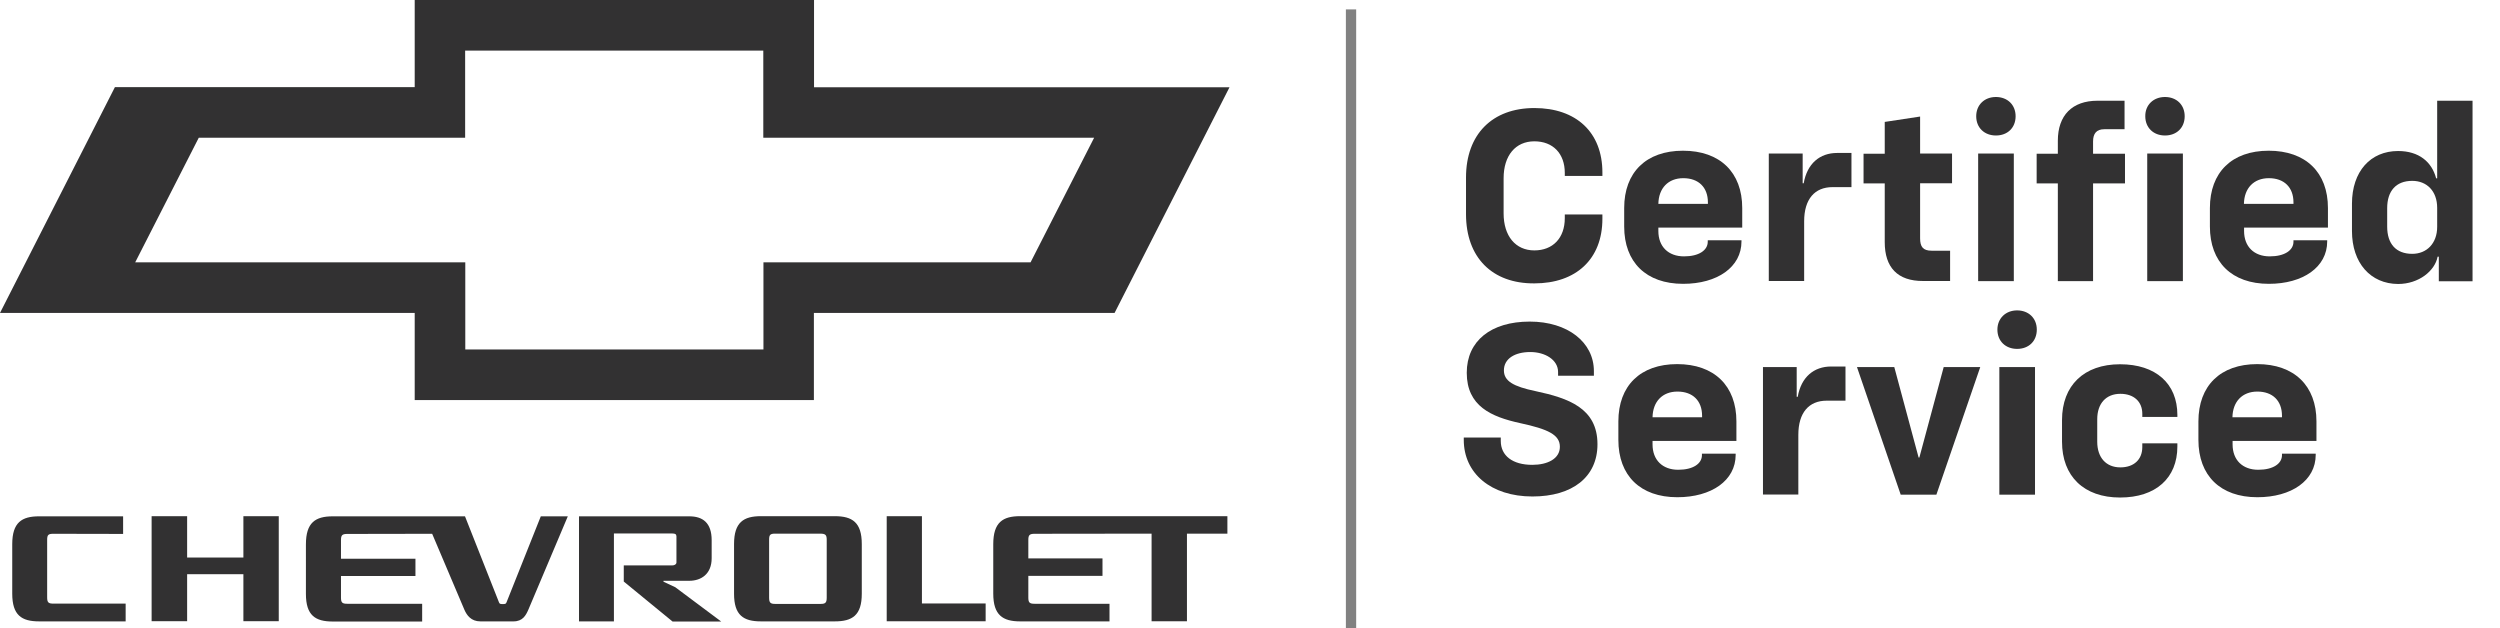
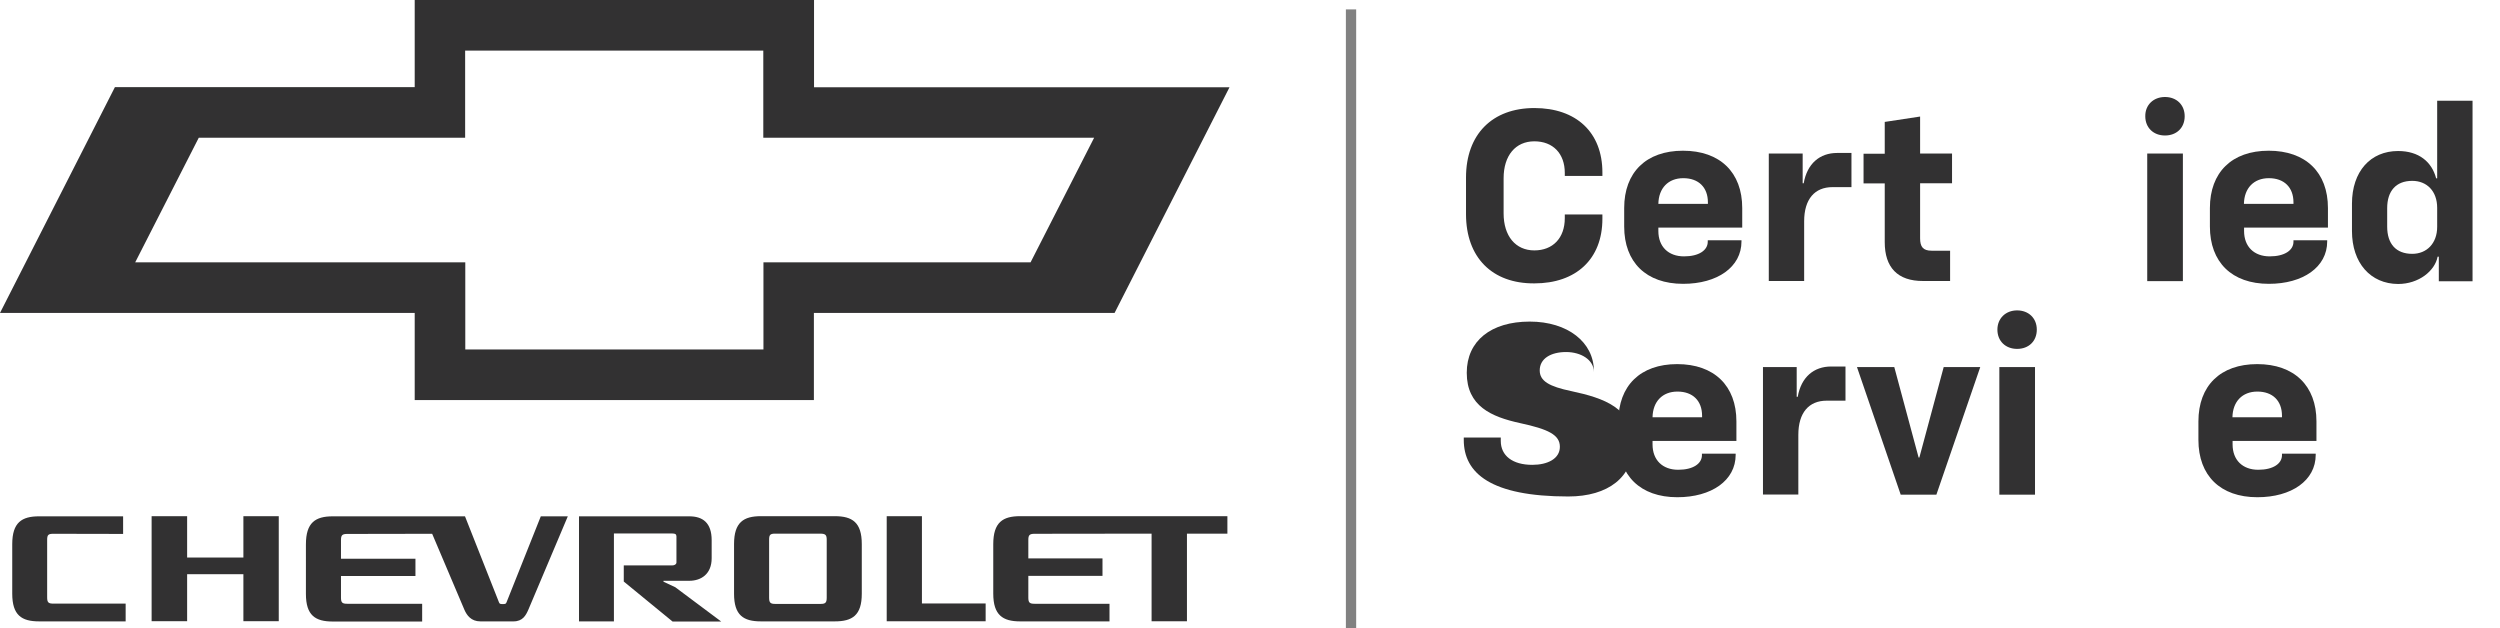
<svg xmlns="http://www.w3.org/2000/svg" version="1.1" id="Layer_1" x="0px" y="0px" viewBox="0 0 1675.3 421.1" style="enable-background:new 0 0 1675.3 421.1;" xml:space="preserve">
  <style type="text/css">
	.st0{enable-background:new    ;}
	.st1{fill:#323132;}
	.st2{fill:#818181;}
</style>
  <g class="st0">
    <path class="st1" d="M982.4,143.5V119c0-29.1,17.7-46.6,45.8-46.6c28,0,45.6,16.2,45.6,43.2v2.3h-25.2v-2c0-13.1-8-21.2-20.4-21.2   c-12.6,0-20.6,9.5-20.6,24.7V143c0,15.2,8,24.8,20.6,24.8c12.4,0,20.4-8.3,20.4-21.6v-2.5h25.2v2.9c0,27.1-17.7,43.3-45.6,43.3   C1000,190.1,982.4,172.6,982.4,143.5z" />
    <path class="st1" d="M1088.4,151.8v-12.4c0-23.9,14.7-38.4,39.4-38.4c24.8,0,39.7,14.5,39.7,38.4v13.1h-56.2v2.3   c0,10.5,6.7,17,17.2,17c10,0,15.9-4.1,15.9-9.8v-1h22.6v0.8c0,17.2-16.2,28.4-39.1,28.4C1103.1,190.2,1088.4,175.7,1088.4,151.8z    M1144.5,136.6v-1c0-10-6.2-16.2-16.5-16.2c-10.1,0-16.5,6.7-16.7,17.2H1144.5z" />
    <path class="st1" d="M1185.4,102.9h22.6v19.9h0.7c2.3-13.2,10.8-20.3,22.4-20.3h9.6v22.9H1228c-11.9,0-19,8-19,22.9v40h-23.7V102.9   z" />
    <path class="st1" d="M1263,162.3v-39.4h-14.2v-19.9h14.2V81.7l23.7-3.6v24.8h21.4v19.9h-21.4v36.9c0,5.7,2,8.3,7.7,8.3h12.4v20.3   h-18C1271.5,188.4,1263,179.1,1263,162.3z" />
-     <path class="st1" d="M1337.5,65c7.7,0,13.2,5.2,13.2,12.9c0,7.7-5.4,12.9-13.2,12.9c-7.7,0-13.2-5.2-13.2-12.9   C1324.3,70.3,1329.8,65,1337.5,65z M1325.6,102.9h23.9v85.5h-23.9V102.9z" />
-     <path class="st1" d="M1379,122.9h-14.2v-19.9h14.2v-8.7c0-17,9.6-26.8,26.6-26.8h18.1v19.1h-13.6c-5.2,0-7.5,2.9-7.5,8.2v8.2h21.4   v19.9h-21.4v65.5H1379V122.9z" />
    <path class="st1" d="M1450.8,65c7.7,0,13.2,5.2,13.2,12.9c0,7.7-5.4,12.9-13.2,12.9c-7.7,0-13.2-5.2-13.2-12.9   C1437.5,70.3,1443.1,65,1450.8,65z M1438.9,102.9h23.9v85.5h-23.9V102.9z" />
    <path class="st1" d="M1480.9,151.8v-12.4c0-23.9,14.7-38.4,39.4-38.4c24.8,0,39.7,14.5,39.7,38.4v13.1h-56.2v2.3   c0,10.5,6.7,17,17.2,17c10,0,15.9-4.1,15.9-9.8v-1h22.6v0.8c0,17.2-16.2,28.4-39.1,28.4C1495.6,190.2,1480.9,175.7,1480.9,151.8z    M1536.9,136.6v-1c0-10-6.2-16.2-16.5-16.2c-10.1,0-16.5,6.7-16.7,17.2H1536.9z" />
    <path class="st1" d="M1576.1,154.8v-18.3c0-21.6,12.4-35.3,30.9-35.3c13.9,0,22.6,7.2,25.5,18.3h0.7v-52h23.7v121h-22.6v-16.5h-0.8   c-1.8,9.5-12.6,18.3-26.5,18.3C1588.6,190.2,1576.1,176.3,1576.1,154.8z M1616.5,170.1c9.6,0,16.7-6.9,16.7-18.1v-12.7   c0-11.3-7-18.1-16.7-18.1c-11,0-16.8,6.9-16.8,18.3v12.4C1599.7,163.4,1605.6,170.1,1616.5,170.1z" />
  </g>
  <g class="st0">
-     <path class="st1" d="M980.9,294.8v-1.6h24.8v2.3c0,9.8,7.8,16,21.1,16c10.3,0,18.5-4.1,18.5-12.1c0-8-7.7-11.8-26.8-15.9   c-19.1-4.2-35.6-11.3-35.6-33.7c0-21.4,16.3-34.3,42.2-34.3c25.5,0,43,13.9,43,33.2v3.1h-24v-2.5c0-8.2-8.7-13.4-18.6-13.4   c-10.3,0-17.7,4.4-17.7,12.3c0,7.2,6.4,10.8,21.2,13.9c21.9,4.7,41.5,11.3,41.5,35.6c0,21.9-16.7,35-43.6,35   C999,332.7,980.9,317.1,980.9,294.8z" />
+     <path class="st1" d="M980.9,294.8v-1.6h24.8v2.3c0,9.8,7.8,16,21.1,16c10.3,0,18.5-4.1,18.5-12.1c0-8-7.7-11.8-26.8-15.9   c-19.1-4.2-35.6-11.3-35.6-33.7c0-21.4,16.3-34.3,42.2-34.3c25.5,0,43,13.9,43,33.2v3.1v-2.5c0-8.2-8.7-13.4-18.6-13.4   c-10.3,0-17.7,4.4-17.7,12.3c0,7.2,6.4,10.8,21.2,13.9c21.9,4.7,41.5,11.3,41.5,35.6c0,21.9-16.7,35-43.6,35   C999,332.7,980.9,317.1,980.9,294.8z" />
    <path class="st1" d="M1084.5,294.8v-12.4c0-23.9,14.7-38.4,39.4-38.4c24.8,0,39.7,14.5,39.7,38.4v13.1h-56.2v2.3   c0,10.5,6.7,17,17.2,17c10,0,15.9-4.1,15.9-9.8v-1h22.6v0.8c0,17.2-16.2,28.4-39.1,28.4C1099.2,333.2,1084.5,318.7,1084.5,294.8z    M1140.6,279.6v-1c0-10-6.2-16.2-16.5-16.2c-10.1,0-16.5,6.7-16.7,17.2H1140.6z" />
    <path class="st1" d="M1181.4,246h22.6v19.9h0.7c2.3-13.2,10.8-20.3,22.4-20.3h9.6v22.9h-12.6c-11.9,0-19,8-19,22.9v40h-23.7V246z" />
    <path class="st1" d="M1244.4,246h25l16.3,60.6h0.5l16.3-60.6h24.5l-29.4,85.5h-23.9L1244.4,246z" />
    <path class="st1" d="M1351.7,208c7.7,0,13.2,5.2,13.2,12.9c0,7.7-5.4,12.9-13.2,12.9c-7.7,0-13.2-5.2-13.2-12.9   C1338.5,213.3,1344.1,208,1351.7,208z M1339.8,246h23.9v85.5h-23.9V246z" />
-     <path class="st1" d="M1381.8,296v-14.5c0-23.2,14.7-37.4,38.9-37.4c23.9,0,38.4,12.9,38.4,34v1.3h-23.5v-2.1   c0-8.2-5.7-13.4-14.7-13.4c-9.6,0-15.5,6.5-15.5,17V296c0,10.6,5.9,17.2,15.5,17.2c9,0,14.7-5.2,14.7-13.6v-2.5h23.5v2.1   c0,21.2-14.5,34.2-38.4,34.2C1396.5,333.4,1381.8,319.2,1381.8,296z" />
    <path class="st1" d="M1473.2,294.8v-12.4c0-23.9,14.7-38.4,39.4-38.4c24.8,0,39.7,14.5,39.7,38.4v13.1h-56.2v2.3   c0,10.5,6.7,17,17.2,17c10,0,15.9-4.1,15.9-9.8v-1h22.6v0.8c0,17.2-16.2,28.4-39.1,28.4C1487.9,333.2,1473.2,318.7,1473.2,294.8z    M1529.2,279.6v-1c0-10-6.2-16.2-16.5-16.2c-10.1,0-16.5,6.7-16.7,17.2H1529.2z" />
  </g>
  <g id="XMLID_00000027562828600089955910000004109217836279562640_">
    <g>
      <g id="XMLID_00000181055570881280997710000011040385677522449327_">
		</g>
    </g>
  </g>
  <g id="XMLID_00000132788198392526664250000002551588798052191417_">
</g>
  <path class="st1" d="M35.7,357.7c-3.4,0-4.1,0.8-4.1,4.1v38.5c0,3.4,0.8,4.2,4.2,4.2h48.4v11.9h-58c-11.7,0-18-4.1-18-18.6v-33.1  c0-14.6,6.4-18.7,18-18.7h56.3v11.8L35.7,357.7z M163.1,345.9v27.7h-37.7v-27.7h-23.8v70.4h23.8v-31.5h37.7v31.5h23.7v-70.4H163.1z   M289.6,357.7l21.6,50.9c1.6,3.7,4.5,7.8,10.7,7.8h22.2c6.2,0,8.3-4.1,9.9-7.7c1.6-3.7,26.5-62.7,26.5-62.7h-18.1l-23,57.7  c-0.4,1-0.9,1.1-2.5,1.1s-2.1-0.1-2.5-1.1L311.6,346H223c-11.7,0-18,4.2-18,18.8V398c0,14.4,6.3,18.5,18,18.5h59.9v-11.9h-50.2  c-3.4,0-4.2-0.8-4.2-4.2V386h49.9v-11.6h-49.9v-12.5c0-3.2,0.8-4.1,4.1-4.1L289.6,357.7z M519.5,357.6c-3.4,0-4.1,0.8-4.1,4.1v38.8  c0,3.3,0.8,4.2,4.1,4.2h30.4c3.3,0,4.1-0.9,4.1-4.2v-38.8c0-3.2-0.8-4-4.1-4.1H519.5 M577.5,364.6v33.3c0,14.5-6.4,18.5-18.1,18.5  h-49.5c-11.7,0-18-4.1-18-18.5v-33.3c0-14.6,6.4-18.7,18-18.7h49.5C571.1,345.9,577.5,350,577.5,364.6 M617.8,404.5v-58.6h-23.6  v70.4h66.3v-11.9h-42.7V404.5z M683.6,345.9c-11.6,0-18,4.1-18,18.8v33.1c0,14.4,6.4,18.6,18,18.6h59.9v-11.8h-50.2  c-3.4,0-4.2-0.8-4.2-4.2v-14.5h49.7v-11.7h-49.7v-12.4c0-3.2,0.8-4.1,4.2-4.1l78.4-0.1v58.7h23.7v-58.7h27.1v-11.7L683.6,345.9  L683.6,345.9z M452.5,393.5l-7.9-3.7v-0.6h17.3c7.9,0,15-4.5,15-15.1V362c0-11.7-6-16-15-16H388v70.4h23.4v-58.9h39.1  c2.2,0,2.7,0.6,2.8,1.9V377c-0.1,1.2-1.3,1.9-2.9,1.9H418v10.8l32.7,26.8h32.6L452.5,393.5z M90.6,175.8l42.6-83.5h178.5V33.9h199.8  v58.4h221.7l-42.6,83.5h-179v58.4H311.8v-58.4L90.6,175.8L90.6,175.8z M545.5,0H277.9v58.4H77L0,209.7h277.9v58.4h267.5v-58.4h201.5  l77-151.2H545.5V0z" />
  <rect x="901.9" y="6.3" class="st2" width="6.9" height="414.8" />
</svg>